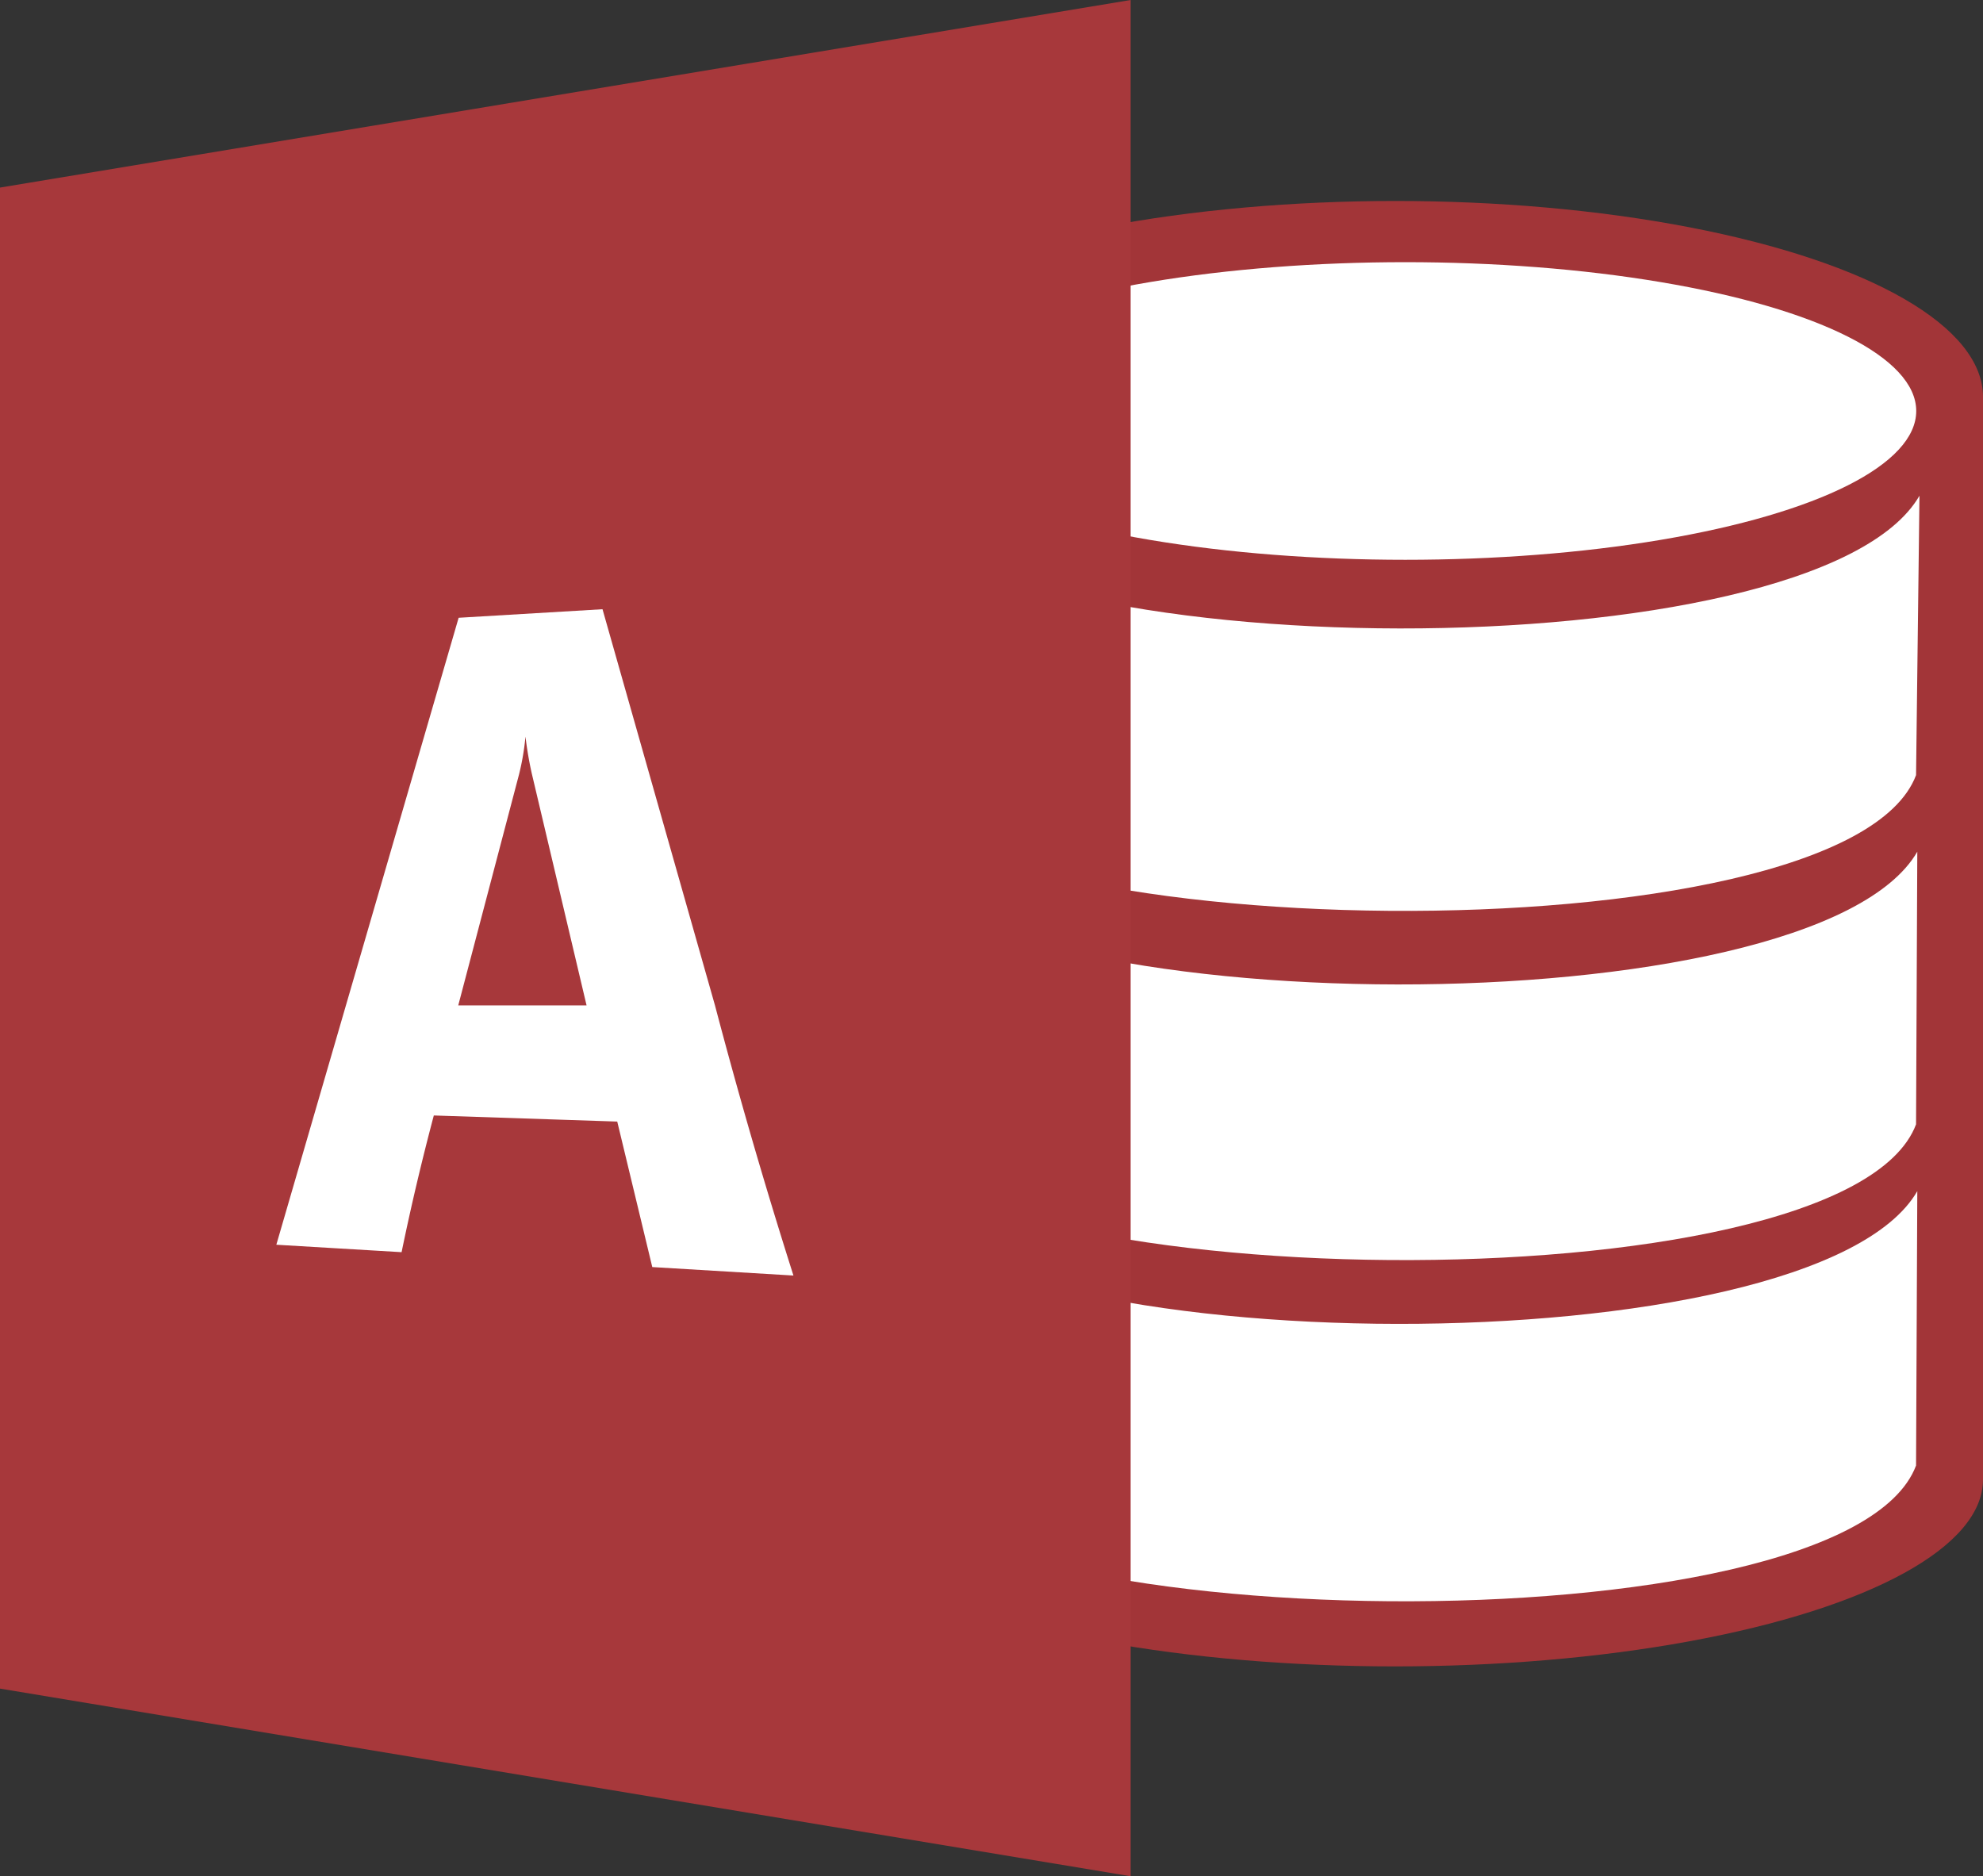
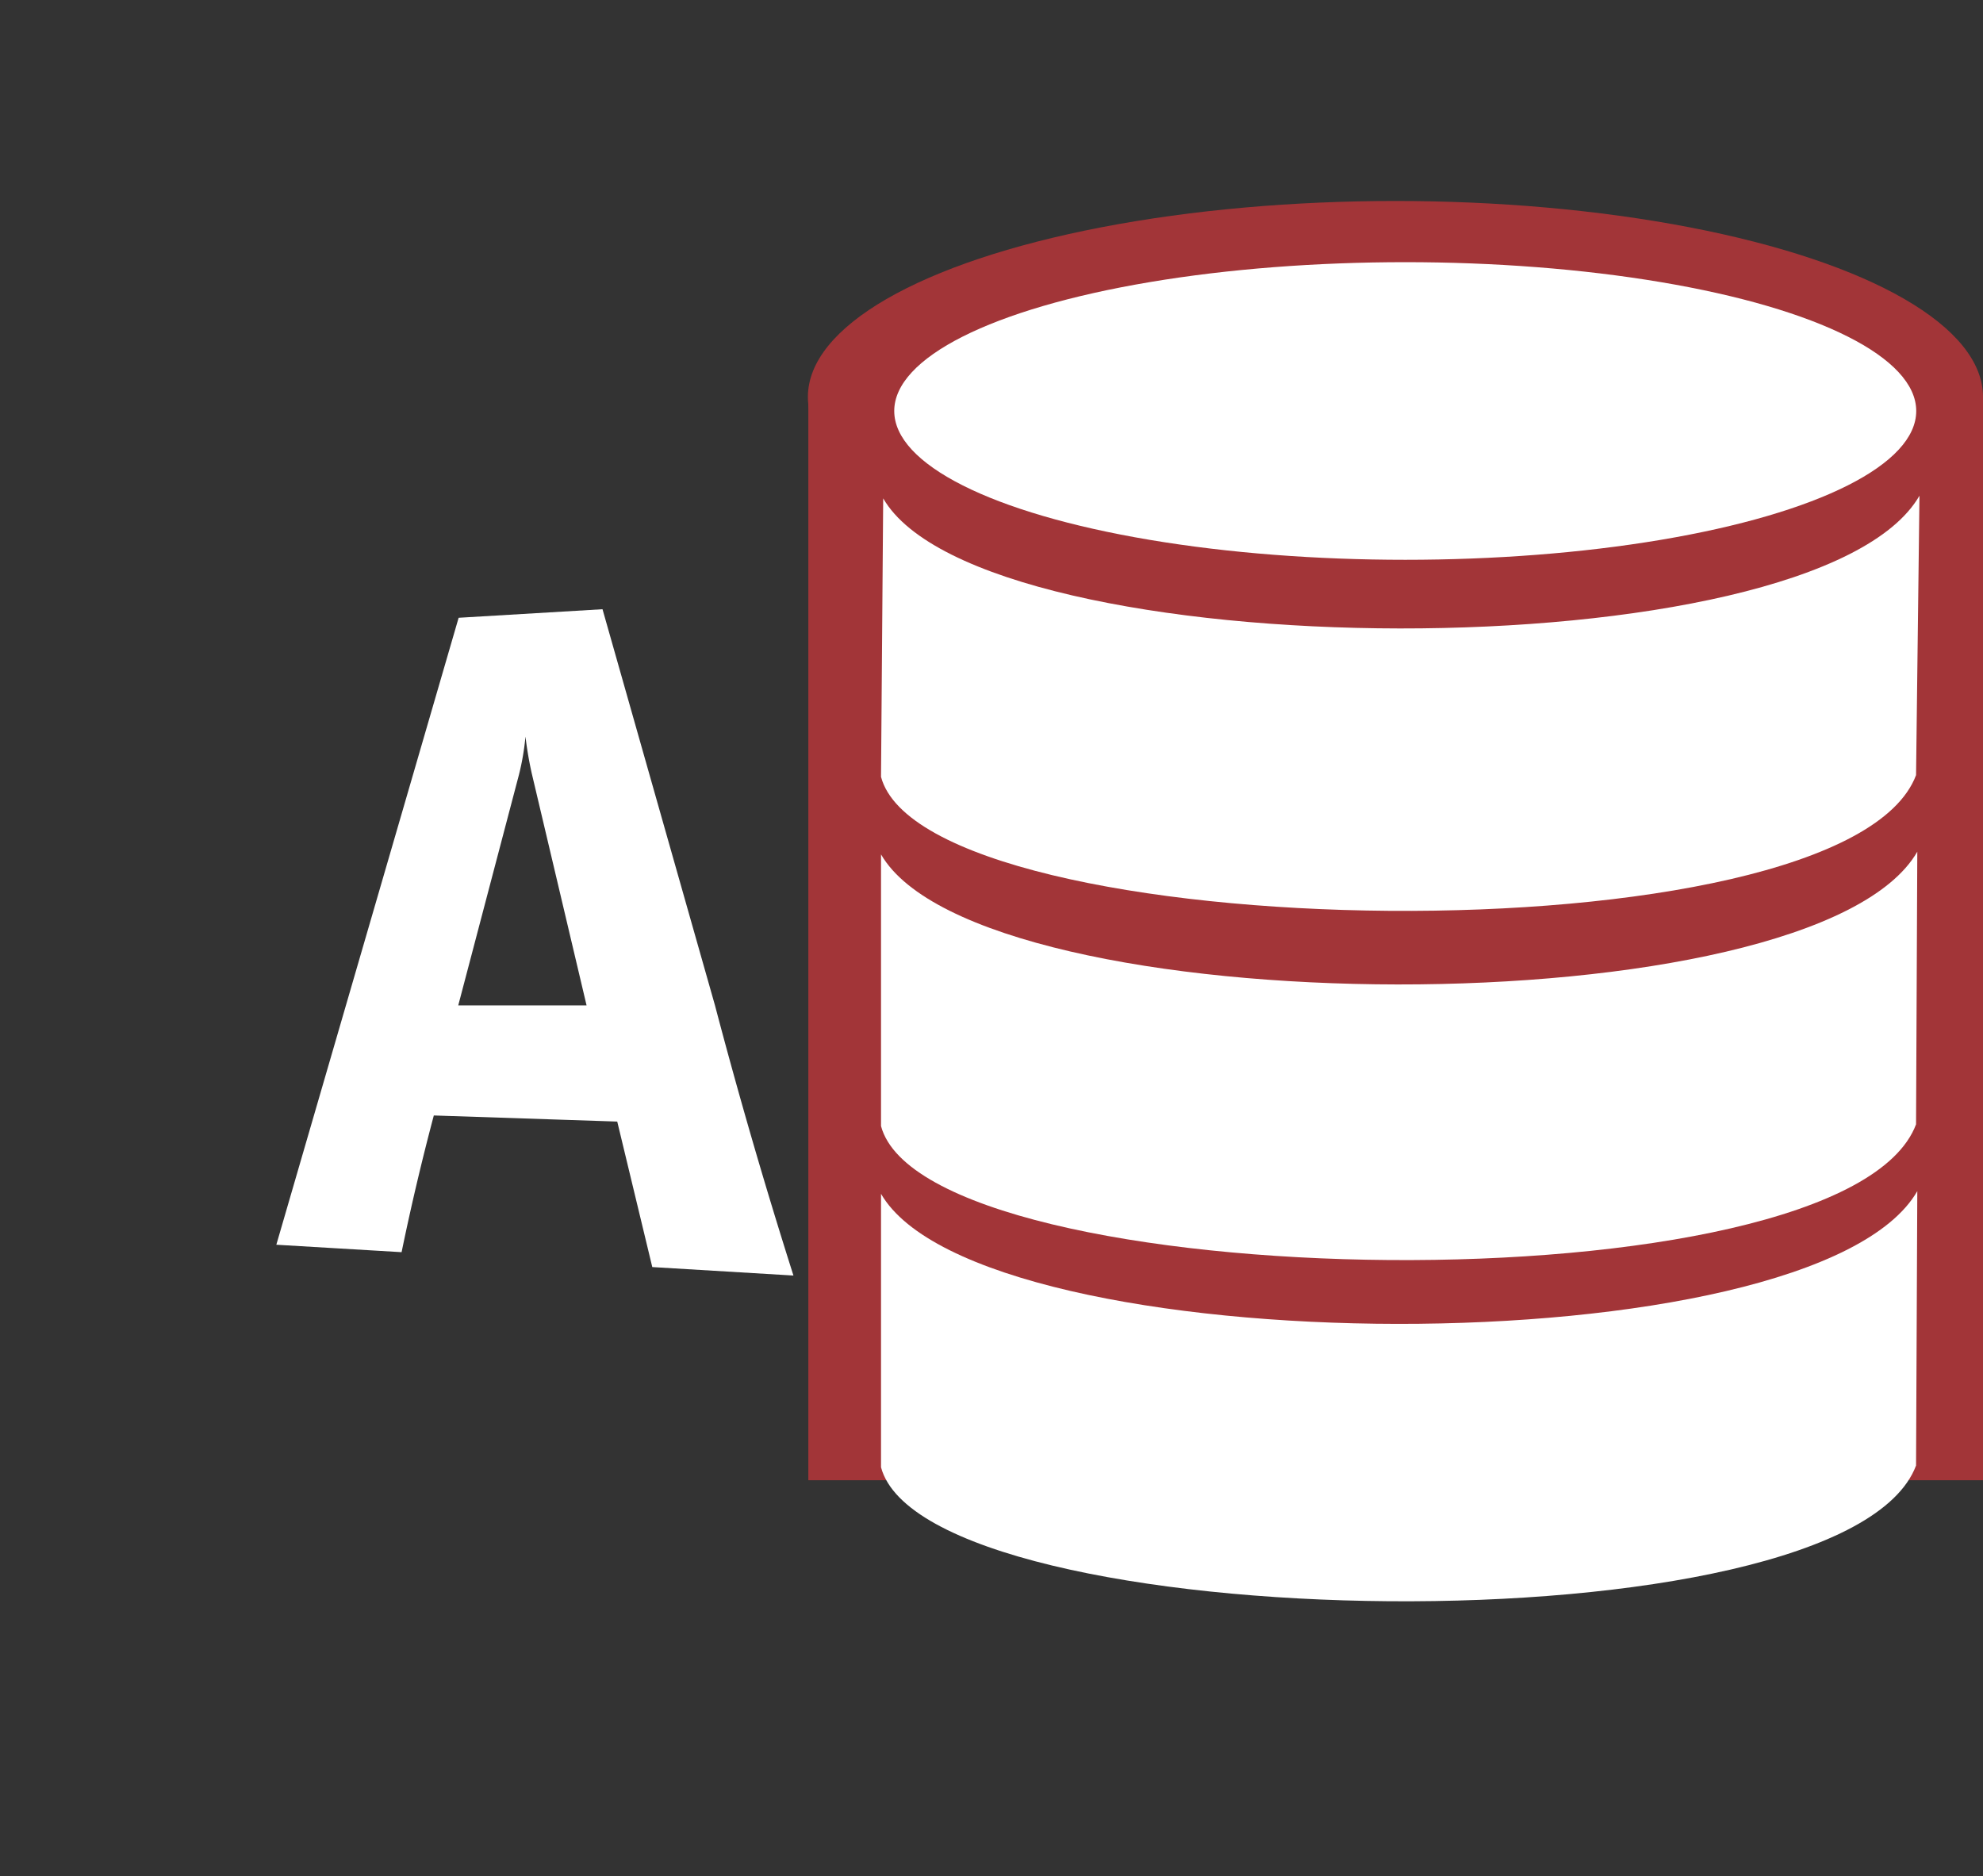
<svg xmlns="http://www.w3.org/2000/svg" id="Microsoft_Access" data-name="Microsoft Access" width="400" height="378.449" viewBox="0 0 400 378.449">
  <rect x="0" y="0" width="400" height="378.449" fill="#333333" stroke="none" />
  <defs>
    <linearGradient id="linear-gradient" x1="1.175" y1="4.664" x2="1.175" y2="3.81" gradientUnits="objectBoundingBox">
      <stop offset="0" stop-color="#9d3235" />
      <stop offset="1" stop-color="#a7383b" />
    </linearGradient>
  </defs>
  <g id="group221-85-2" transform="translate(162.761 40.54)">
    <g id="shape215-86-4" transform="translate(0.292 39.518)">
      <rect id="rect273-6" width="236.945" height="218.512" fill="#a23538" />
    </g>
    <g id="shape213-88-7" transform="translate(0.204)">
      <ellipse id="ellipse278-8" cx="118.518" cy="39.518" rx="118.518" ry="39.518" transform="translate(0)" fill="#a23538" />
    </g>
    <g id="shape214-90-6" transform="translate(0 220.243)">
-       <ellipse id="ellipse283-3" cx="118.618" cy="37.669" rx="118.618" ry="37.669" transform="translate(237.236 75.338) rotate(180)" fill="#a23538" />
-     </g>
+       </g>
  </g>
  <g id="shape216-93-3-8-2" transform="translate(177.715 171.796)">
    <path id="path291-2-5-8" d="M209.032,467.719l-.251,54.989C194.432,560.85,9.212,557.441,0,523.059v-54.8C19.96,502.83,188.189,503.824,209.032,467.719Z" transform="translate(0 -467.719)" fill="#fff" />
  </g>
  <g id="shape216-93-3-8-2-8" transform="translate(177.715 240.261)">
    <path id="path291-2-5-8-4" d="M209.032,467.06l-.251,55.345C194.432,560.548,9.212,557.138,0,522.757V467.6C19.96,502.171,188.189,503.165,209.032,467.06Z" transform="translate(0 -467.06)" fill="#fff" />
  </g>
  <g id="shape216-93-3-8-2-8-5" transform="translate(177.715 99.988)">
    <path id="path291-2-5-8-4-2" d="M209.47,467.046l-.689,56.36C194.432,561.549,9.212,558.14,0,523.758l.438-56.176C20.4,502.158,188.626,503.152,209.47,467.046Z" transform="translate(0 -467.046)" fill="#fff" />
  </g>
  <g id="shape219-99" transform="translate(180.381 52.882)">
    <ellipse id="ellipse306" cx="103.075" cy="30.016" rx="103.075" ry="30.016" transform="translate(0 0)" fill="#fff" />
  </g>
-   <path id="path439" d="M228.066,378.449V0L0,37.835V340.6Z" transform="translate(0)" fill="url(#linear-gradient)" />
  <path id="path580" d="M88.838,50.8,59.816,52.526,23.043,178.987l25.267,1.5q2.864-13.875,6.5-27.573l37,1.23,7.068,29.348,28.475,1.708q-8.594-27.038-15.825-54.48ZM73.3,76.493a73.8,73.8,0,0,0,1.258,7.386l11.065,46.833-25.885,0L71.979,84.2A50.672,50.672,0,0,0,73.3,76.493Z" transform="translate(32.697 72.083)" fill="#fff" />
</svg>